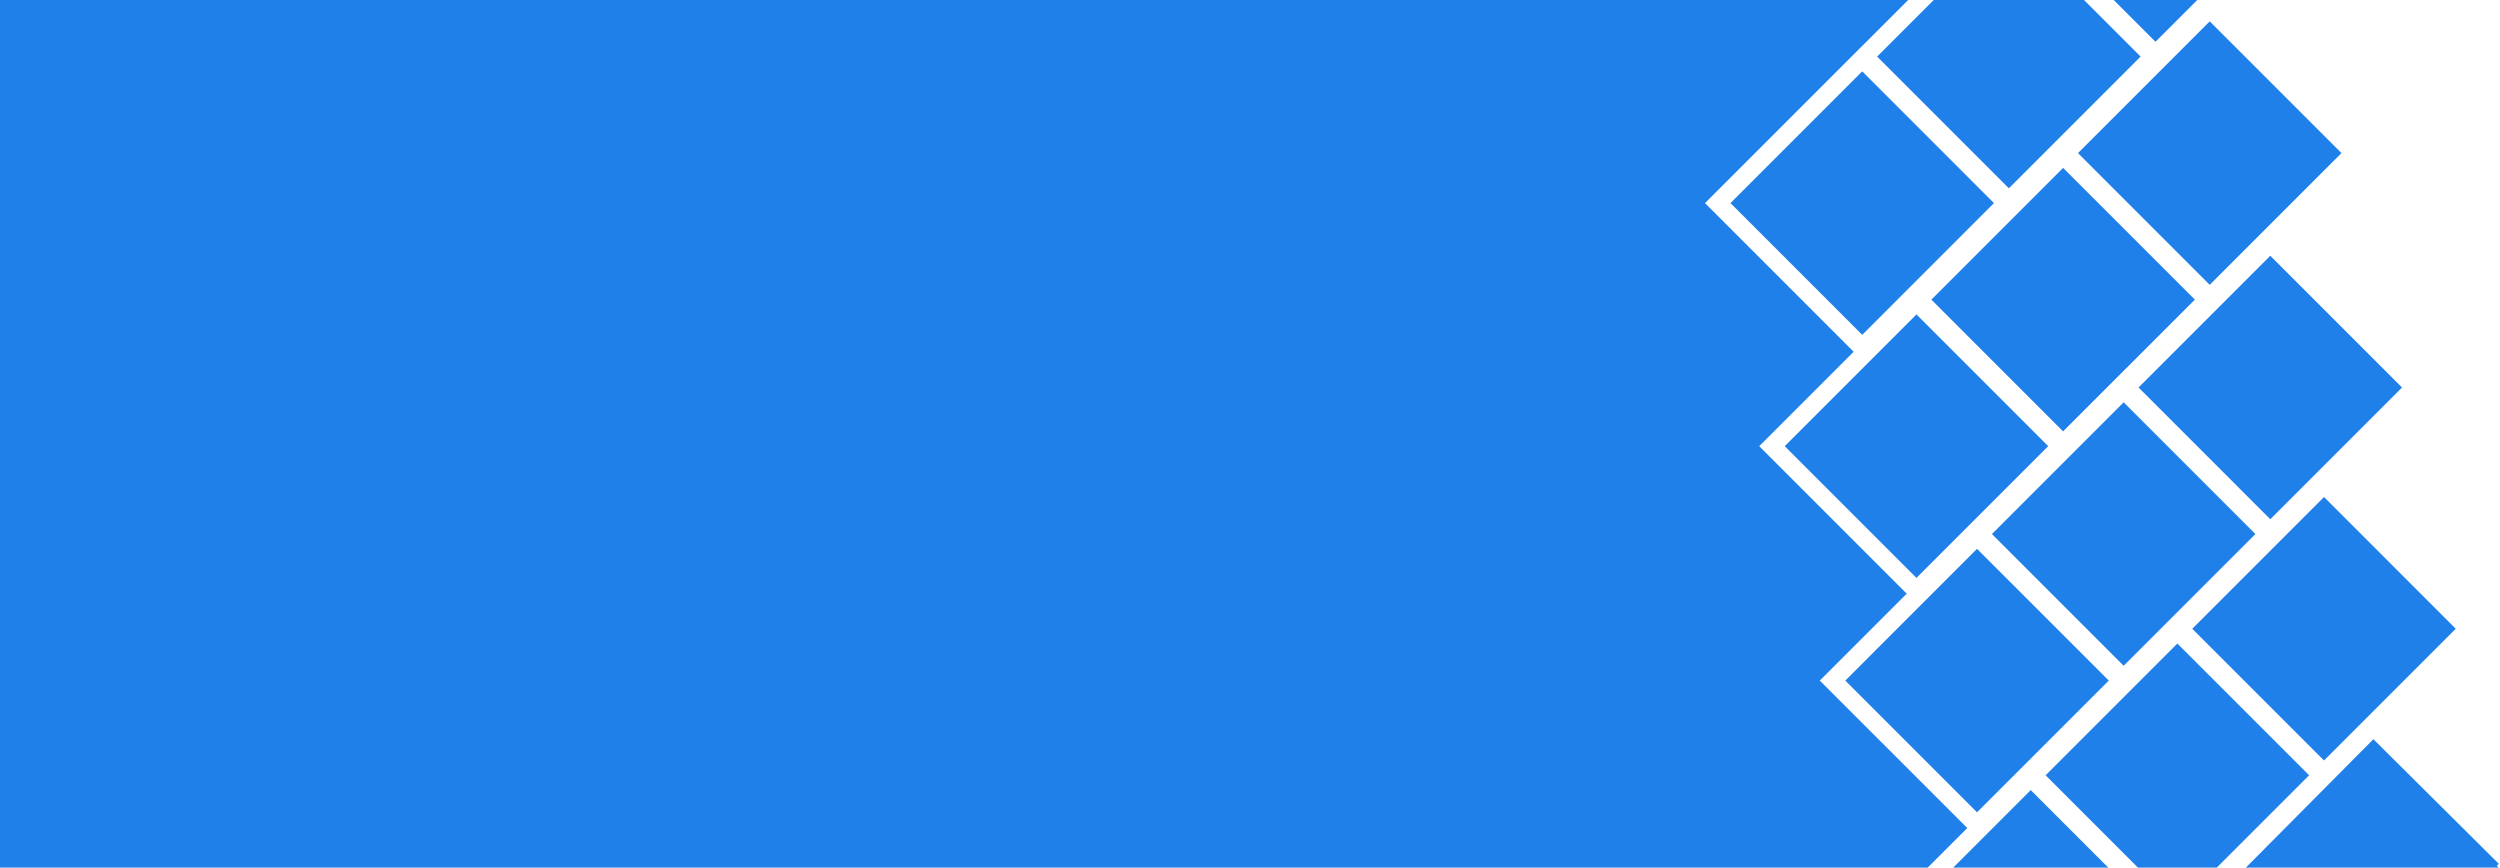
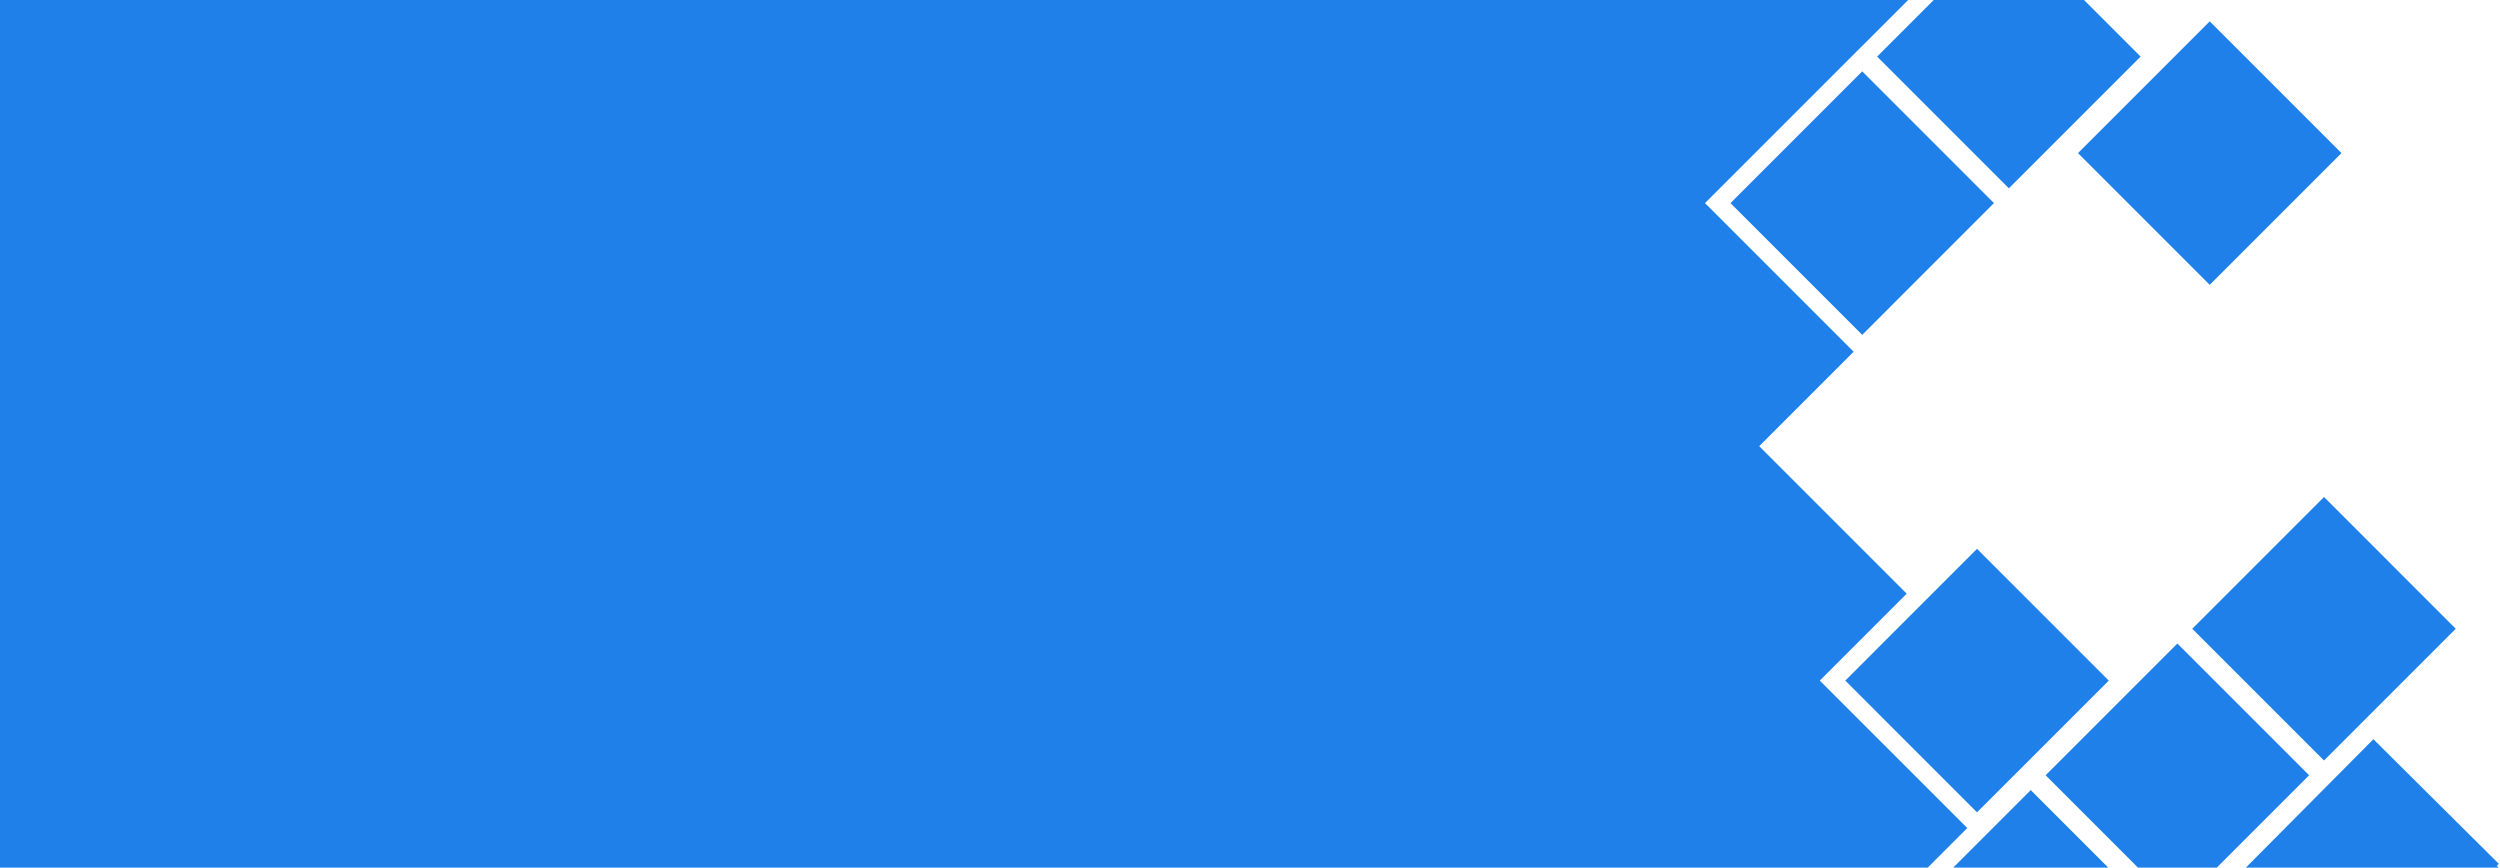
<svg xmlns="http://www.w3.org/2000/svg" width="1386" height="481" viewBox="0 0 1386 481" fill="none">
  <path d="M1032.44 25.449L1032.42 25.424L945.241 112.601L1027.65 195.015L975.312 247.357L1057.08 329.12L1008.88 377.312L1090.65 459.073L1068.72 481H0V0H1057.89L1032.44 25.449Z" fill="#0F77E9" fill-opacity="0.93" />
  <path d="M1168.82 481H1082.86L1125.84 438.02L1168.82 481Z" fill="#0F77E9" fill-opacity="0.93" />
  <path d="M1280.17 429.814L1228.98 481H1185.28L1134.1 429.814L1207.13 356.779L1280.17 429.814Z" fill="#0F77E9" fill-opacity="0.93" />
  <path d="M1385.32 478.882L1384.22 479.98L1385.24 481H1245.1L1315.81 409.826L1385.32 478.882Z" fill="#0F77E9" fill-opacity="0.93" />
  <path d="M1169.1 377.312L1096.06 450.347L1023.03 377.312L1096.06 304.276L1169.1 377.312Z" fill="#0F77E9" fill-opacity="0.93" />
  <path d="M1361.46 348.574L1288.43 421.609L1215.39 348.574L1288.43 275.539L1361.46 348.574Z" fill="#0F77E9" fill-opacity="0.93" />
-   <path d="M1250.39 296.071L1177.35 369.106L1104.32 296.071L1177.35 223.036L1250.39 296.071Z" fill="#0F77E9" fill-opacity="0.93" />
-   <path d="M1135.52 247.357L1062.49 320.392L989.454 247.357L1062.49 174.322L1135.52 247.357Z" fill="#0F77E9" fill-opacity="0.93" />
-   <path d="M1331.68 214.831L1258.65 287.865L1185.61 214.831L1258.65 141.796L1331.68 214.831Z" fill="#0F77E9" fill-opacity="0.93" />
-   <path d="M1216.82 166.117L1143.78 239.152L1070.75 166.117L1143.78 93.082L1216.82 166.117Z" fill="#0F77E9" fill-opacity="0.93" />
  <path d="M1105.45 112.601L1032.42 185.636L959.383 112.601L1032.42 39.565L1105.45 112.601Z" fill="#0F77E9" fill-opacity="0.93" />
  <path d="M1298.11 84.876L1225.07 157.911L1152.04 84.876L1225.07 11.842L1298.11 84.876Z" fill="#0F77E9" fill-opacity="0.93" />
  <path d="M1186.75 31.36L1113.71 104.396L1040.68 31.36L1072.04 0H1155.38L1186.75 31.36Z" fill="#0F77E9" fill-opacity="0.93" />
-   <path d="M1195 23.155L1171.85 0H1218.16L1195 23.155Z" fill="#0F77E9" fill-opacity="0.93" />
</svg>